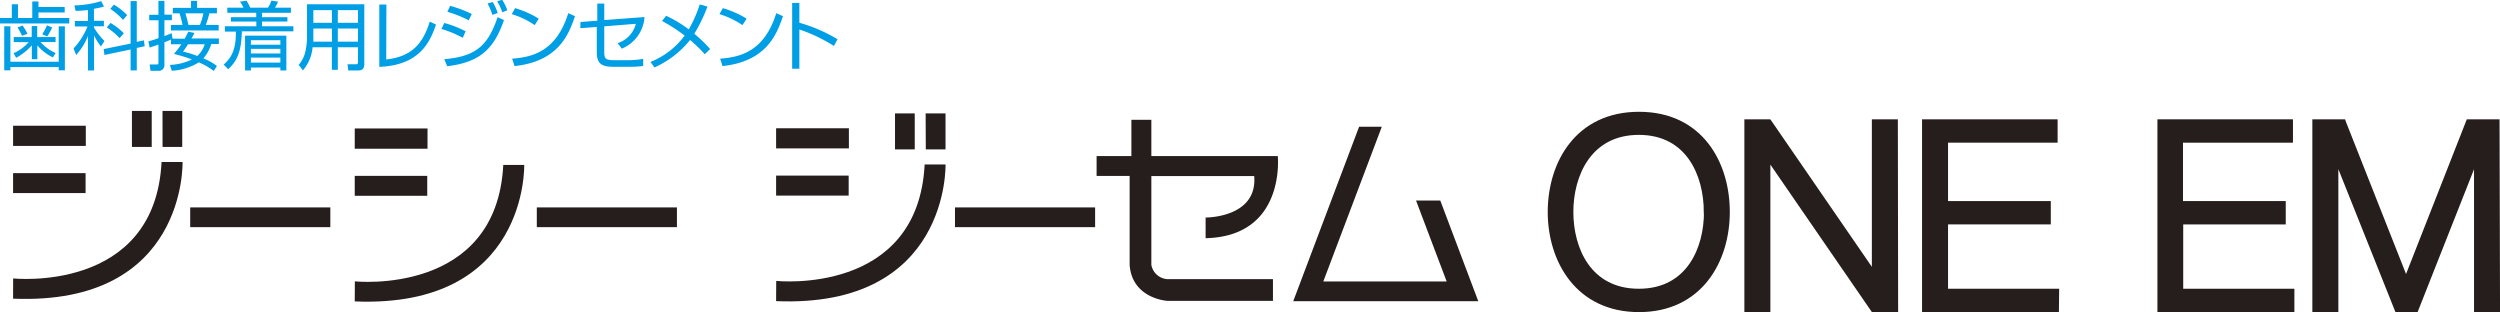
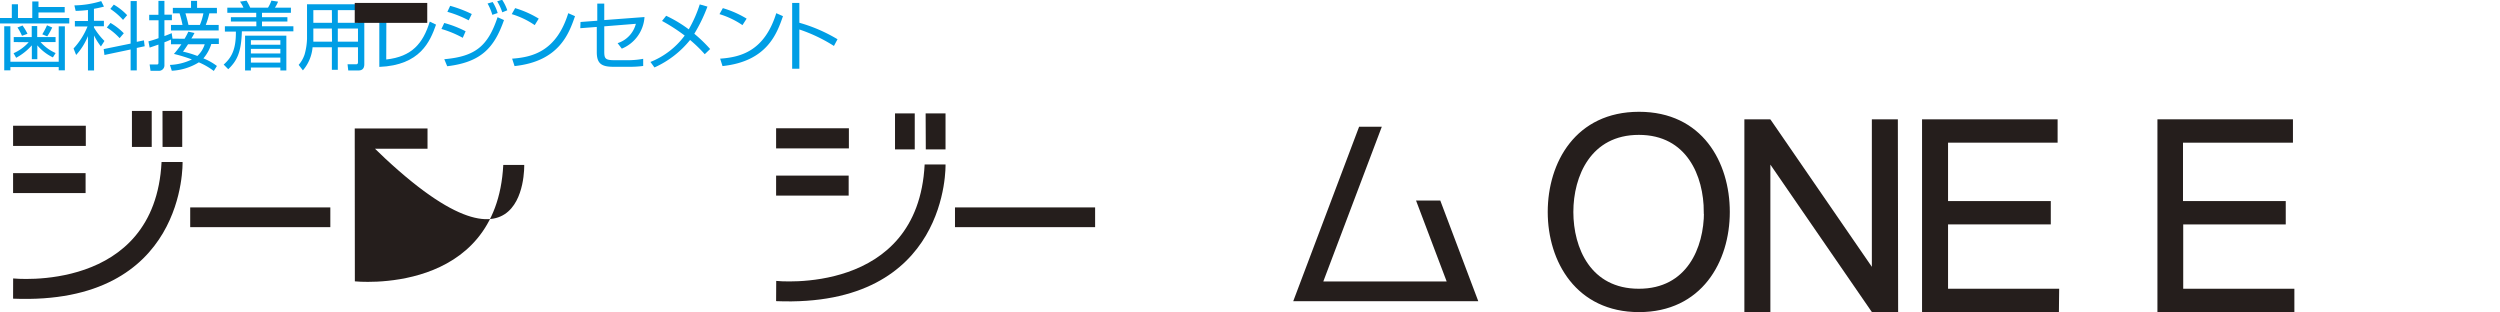
<svg xmlns="http://www.w3.org/2000/svg" viewBox="0 0 454.77 56.78">
  <defs>
    <style>.cls-1{fill:#009ee5;}.cls-2,.cls-3{fill:#251e1c;}.cls-3{stroke:#251e1c;stroke-width:0.73px;}</style>
  </defs>
  <title>img_ttl-02</title>
  <g id="レイヤー_2" data-name="レイヤー 2">
    <g id="レイアウト">
      <path class="cls-1" d="M3.27.78V3.27h2.6v-3H7v1h4.77v1H7V3.27h5.6v1H0v-1H2.15V.78Zm-2.5,4H1.89v6.45h8.79V4.79H11.8v8H10.68v-.59H1.89v.59H.77ZM2.5,7.65V6.74H5.77v-2h1v2h3.34v.91H7.38a7.84,7.84,0,0,0,2.74,2l-.5.79A8.62,8.62,0,0,1,6.79,8.25v2.52h-1V8.25a10.46,10.46,0,0,1-2.85,2.26l-.47-.83a8.13,8.13,0,0,0,2.75-2ZM4,6.51A9.49,9.49,0,0,0,3.18,5l.92-.36A9.89,9.89,0,0,1,5,6.15Zm3.69-.27A13.12,13.12,0,0,0,8.55,4.6L9.5,5a11.63,11.63,0,0,1-.91,1.62Z" />
      <path class="cls-1" d="M17.09,3.78H18.9v1H17.09V5A12.2,12.2,0,0,0,19,7.45l-.64,1a10.84,10.84,0,0,1-1.25-2v6.37H16V6.56A11.35,11.35,0,0,1,13.85,10l-.47-1.18a13.11,13.11,0,0,0,2.54-4h-2.3v-1H16v-2a21.64,21.64,0,0,1-2.24.16l-.23-1A17.46,17.46,0,0,0,18.41.2l.5,1a17.84,17.84,0,0,1-1.82.4Zm9.09,3.56.14,1.07-1.44.31v4.09H23.76V9L19,10l-.14-1.07,4.9-1V.2h1.12V7.61Zm-4.42-.4A11.38,11.38,0,0,0,19.43,5l.67-.83a11.4,11.4,0,0,1,2.42,1.88Zm.62-3.32a12,12,0,0,0-2.31-2L20.7.84a10.9,10.9,0,0,1,2.43,1.92Z" />
      <path class="cls-1" d="M33.58,7.05a13.83,13.83,0,0,0,.68-1.29L35.38,6c-.14.26-.26.52-.57,1h5v1H38.44A7.41,7.41,0,0,1,37,10.62,10.54,10.54,0,0,1,39.46,12l-.57.91a12.68,12.68,0,0,0-2.72-1.57,10.35,10.35,0,0,1-4.92,1.53l-.34-1.06a10,10,0,0,0,4-1,29.53,29.53,0,0,0-3.27-1A19.47,19.47,0,0,0,33,8.05H31.1V7.19a11.66,11.66,0,0,1-1.19.5v4.13a1,1,0,0,1-1.11,1.06H27.38l-.16-1.15h1.2c.29,0,.4,0,.4-.35V8.11l-1.6.55L27,7.52a18.06,18.06,0,0,0,1.84-.58V3.69H27.14v-1h1.68V.16h1.09V2.67h1.36v1H29.91V6.56c.59-.22,1-.38,1.32-.53l.15,1ZM35.85.16V1.43h3.61v1H38.08a14.79,14.79,0,0,1-.65,2.11h2.35v1H31.1v-1h2.1a17.18,17.18,0,0,0-.54-2.11H31.44v-1h3.31V.16ZM34.21,8.05c-.55.84-.71,1.06-.93,1.34a17.38,17.38,0,0,1,2.62.79,4.85,4.85,0,0,0,1.34-2.13Zm2.15-3.52A10,10,0,0,0,37,2.42H33.73c.26.86.42,1.54.55,2.11Z" />
      <path class="cls-1" d="M53.37,5.7H44c-.11,3.83-.89,5.37-2.48,6.89l-.83-.84c1.42-1.27,2.25-2.71,2.22-6h-2V4.78h5.72V3.92H42V3.13h4.61v-.8H41.35V1.4h2.94A6,6,0,0,0,43.66.3L44.85.12a10.77,10.77,0,0,1,.67,1.28h3.23A6.44,6.44,0,0,0,49.37.11L50.58.3A4.87,4.87,0,0,1,50,1.4h2.92v.93H47.66v.8h4.62v.79H47.66v.86h5.71Zm-1.28,7.12H51v-.53H45.64v.53H44.58V6.49h7.51ZM51,7.31H45.64v.83H51Zm0,1.58H45.64v.84H51Zm0,1.59H45.64v.91H51Z" />
      <path class="cls-1" d="M66.27,11.68c0,1-.62,1.14-1.08,1.14H63.35l-.13-1.13,1.59,0c.23,0,.31-.16.31-.37V8.6H61.45v4.1H60.37V8.6H56.86a7.44,7.44,0,0,1-1.76,4.2l-.77-1a5.44,5.44,0,0,0,1.09-1.93,11.67,11.67,0,0,0,.43-2.82V.78H66.27Zm-5.9-6.49H57V6.88c0,.49,0,.54,0,.7h3.4Zm0-3.35H57V4.15h3.39Zm4.75,0H61.45V4.15h3.67Zm0,3.35H61.45V7.58h3.67Z" />
      <path class="cls-1" d="M70.26,10.82c4.67-.51,6.69-2.92,7.92-6.89l1.14.55C78.24,7.53,76.46,11.87,69,12.17V.83h1.29Z" />
      <path class="cls-1" d="M84.18,6.88A19,19,0,0,0,80.3,5.27l.51-1.09A19.22,19.22,0,0,1,84.7,5.69Zm-3.36,3.89c5.62-.49,7.94-2.37,9.69-7.64l1.17.52c-1.75,5-4.12,7.66-10.33,8.4ZM85.26,3.7a19.79,19.79,0,0,0-3.88-1.55l.51-1.09a22.41,22.41,0,0,1,3.93,1.49Zm4.3-1A9.66,9.66,0,0,0,88.69.64l.93-.27a8,8,0,0,1,.91,2Zm1.81-.46a9.65,9.65,0,0,0-.93-2l.9-.29a8.34,8.34,0,0,1,.94,1.92Z" />
      <path class="cls-1" d="M97.27,4.57a15.09,15.09,0,0,0-4.18-2l.62-1.09A18,18,0,0,1,98,3.39Zm-4.11,6.1c3.84-.27,8.09-1.44,10.21-8.27l1.23.54c-1.09,3.13-2.86,8.22-11,9.08Z" />
      <path class="cls-1" d="M117.24,3.1a6.68,6.68,0,0,1-4.13,5.75l-.76-1a5,5,0,0,0,3.32-3.52l-5.75.46V9.38c0,1.28.2,1.57,1.83,1.57h2.75A15.26,15.26,0,0,0,117,10.7V12a17.67,17.67,0,0,1-2.44.15h-3c-2.2,0-3-.64-3-2.67V4.9l-3,.23L105.6,4l3.05-.23V.65h1.27v3Z" />
      <path class="cls-1" d="M128.2,9.86a25.16,25.16,0,0,0-2.67-2.59,17.48,17.48,0,0,1-6.48,5l-.73-1a14.32,14.32,0,0,0,6.23-4.8,32.25,32.25,0,0,0-4.12-2.66l.75-.94a23.46,23.46,0,0,1,4.11,2.47,23,23,0,0,0,2-4.54l1.4.4a29.14,29.14,0,0,1-2.39,4.94,25.64,25.64,0,0,1,2.88,2.78Z" />
      <path class="cls-1" d="M135.06,4.57a15.36,15.36,0,0,0-4.18-2l.61-1.09a18.22,18.22,0,0,1,4.33,1.91ZM131,10.67c3.84-.27,8.08-1.44,10.21-8.27l1.22.54c-1.09,3.13-2.86,8.22-11,9.08Z" />
      <path class="cls-1" d="M145.41.53V4.14a28.4,28.4,0,0,1,6.94,3l-.65,1.22a28.69,28.69,0,0,0-6.29-3v7.14H144.1V.53Z" />
      <path class="cls-2" d="M2.38,22.87H15.61v3.68H2.38Zm0,31.46C34,55.63,33.21,29.47,33.21,29.47H29.39c-1.21,23.92-27,21.18-27,21.18Zm0-22.84H15.57v3.63H2.38ZM24,20.18H27.6v6.55H24Zm5.56,0h3.59v6.55H29.57Z" />
      <path class="cls-2" d="M34.6,37.73H60.09v3.59H34.6Z" />
-       <path class="cls-2" d="M64.53,23.37H77.77v3.68H64.53Zm0,31.46C96.12,56.13,95.36,30,95.36,30H91.55c-1.22,23.91-27,21.18-27,21.18Zm0-22.84H77.72v3.63H64.53Z" />
-       <path class="cls-2" d="M97.65,37.73h25.49v3.59H97.65Z" />
+       <path class="cls-2" d="M64.53,23.37H77.77v3.68H64.53ZC96.12,56.13,95.36,30,95.36,30H91.55c-1.22,23.91-27,21.18-27,21.18Zm0-22.84H77.72v3.63H64.53Z" />
      <path class="cls-2" d="M141.18,23.33h13.24V27H141.18Zm0,31.45C172.77,56.08,172,29.92,172,29.92H168.2c-1.21,23.92-27,21.18-27,21.18Zm0-22.84h13.2v3.64h-13.2Zm21.63-11.31h3.59v6.55h-3.59Zm5.57,0H172v6.55h-3.59Z" />
      <path class="cls-2" d="M173.72,37.73h25.49v3.59H173.72Z" />
-       <path class="cls-2" d="M199.48,32V28.39h6.33v-6.6h3.63v6.6h23S233.94,43,219.31,43.33V39.57s9.47.08,8.84-7.54H209.44V48.18a3.16,3.16,0,0,0,2.92,2.6h19.2v3.95h-19.2s-6.42-.36-6.87-6.55V32Z" />
      <path class="cls-2" d="M247.23,23.06h4.13L240.72,51.2h22.44l-5.57-14.72H262l6.91,18.31H235.25Z" />
      <path class="cls-3" d="M314.3,38.56c0,8.9-5,17.85-16.15,17.85s-16.24-8.95-16.24-17.85,5-17.86,16.24-17.86S314.3,29.65,314.3,38.56Zm-4,0c0-6.66-3.17-14.39-12.18-14.39s-12.28,7.73-12.28,14.39,3.23,14.33,12.28,14.33S310.33,45.16,310.33,38.56Z" />
      <path class="cls-3" d="M344.92,56.41h-4.21l-.1-.14-18.93-27.5V56.41h-4V22.07h4.16l.14.19,18.89,27.45V22.07h4Z" />
      <path class="cls-3" d="M374.17,56.41H350V22.07h23.93v3.52H354V36.94h18.69v3.52H354V52.89h20.21Z" />
      <path class="cls-3" d="M417,56.41H392.82V22.07h23.92v3.52h-20V36.94h18.69v3.52H396.78V52.89H417Z" />
-       <path class="cls-3" d="M454.41,56.41h-4V28.87L439.53,56.41H436l-11-27.54V56.41h-4V22.07h5.33l.1.29,11.25,28.48,11.3-28.77h5.34Z" />
    </g>
  </g>
</svg>